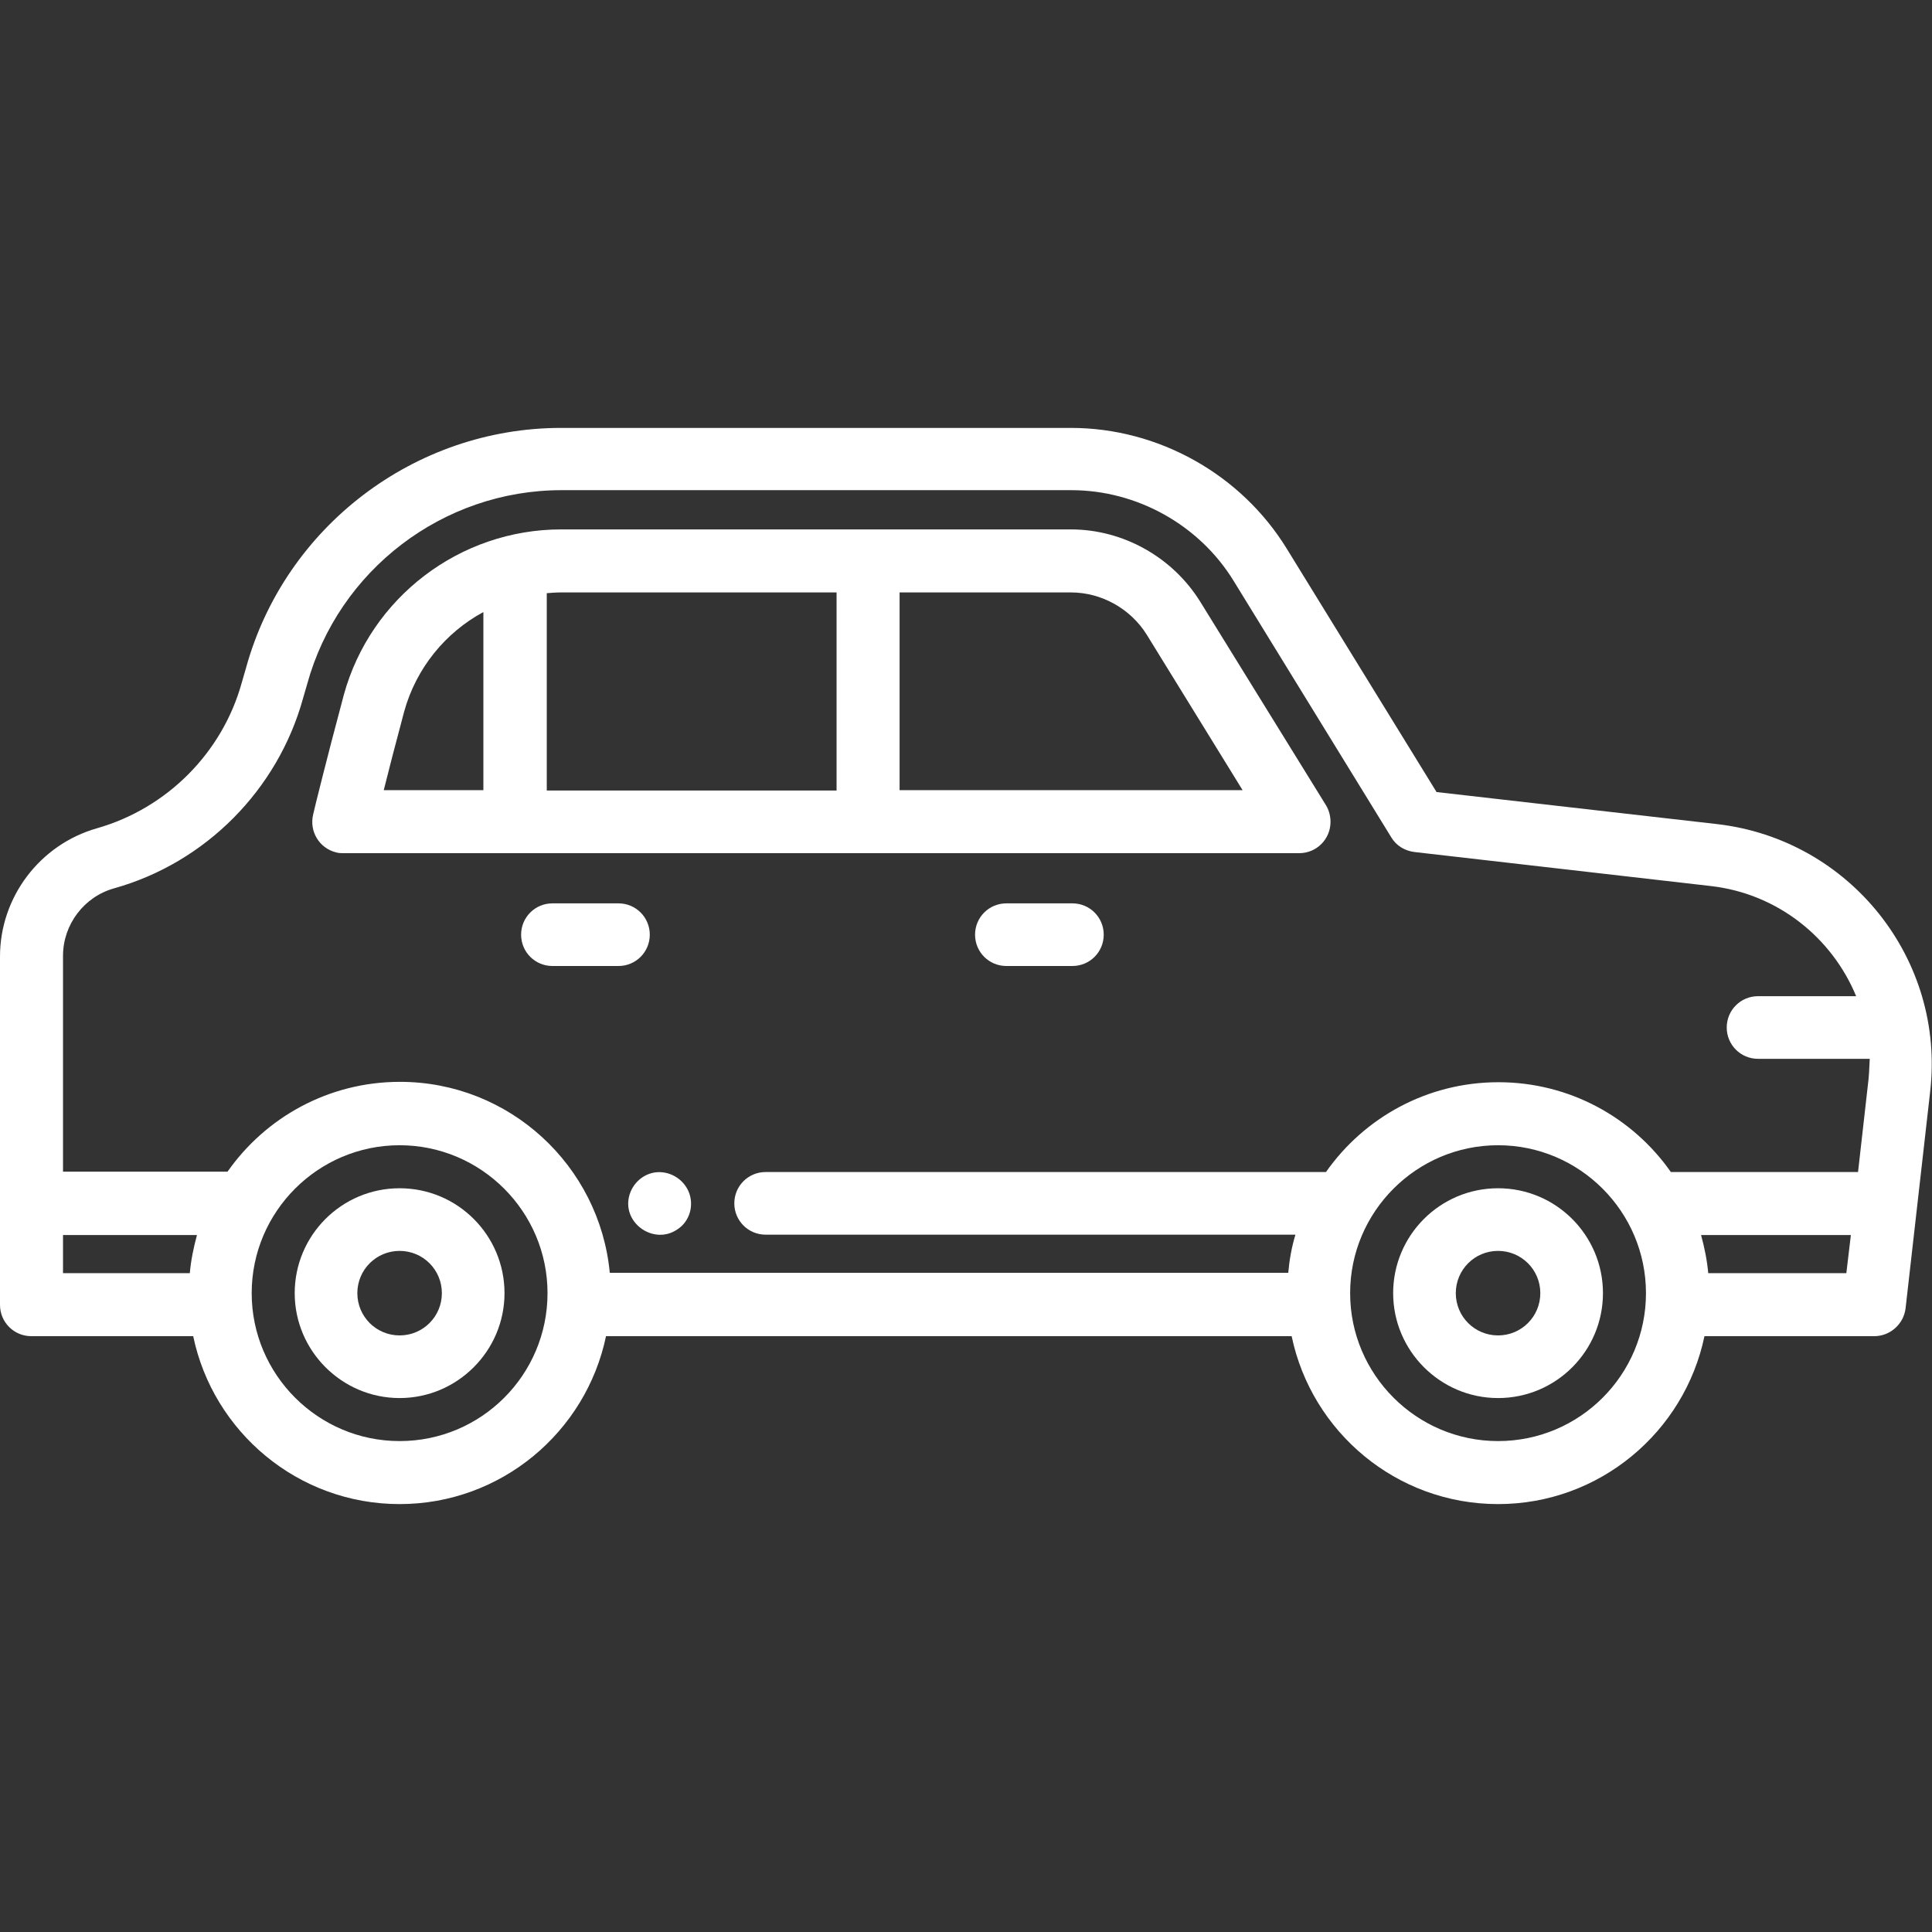
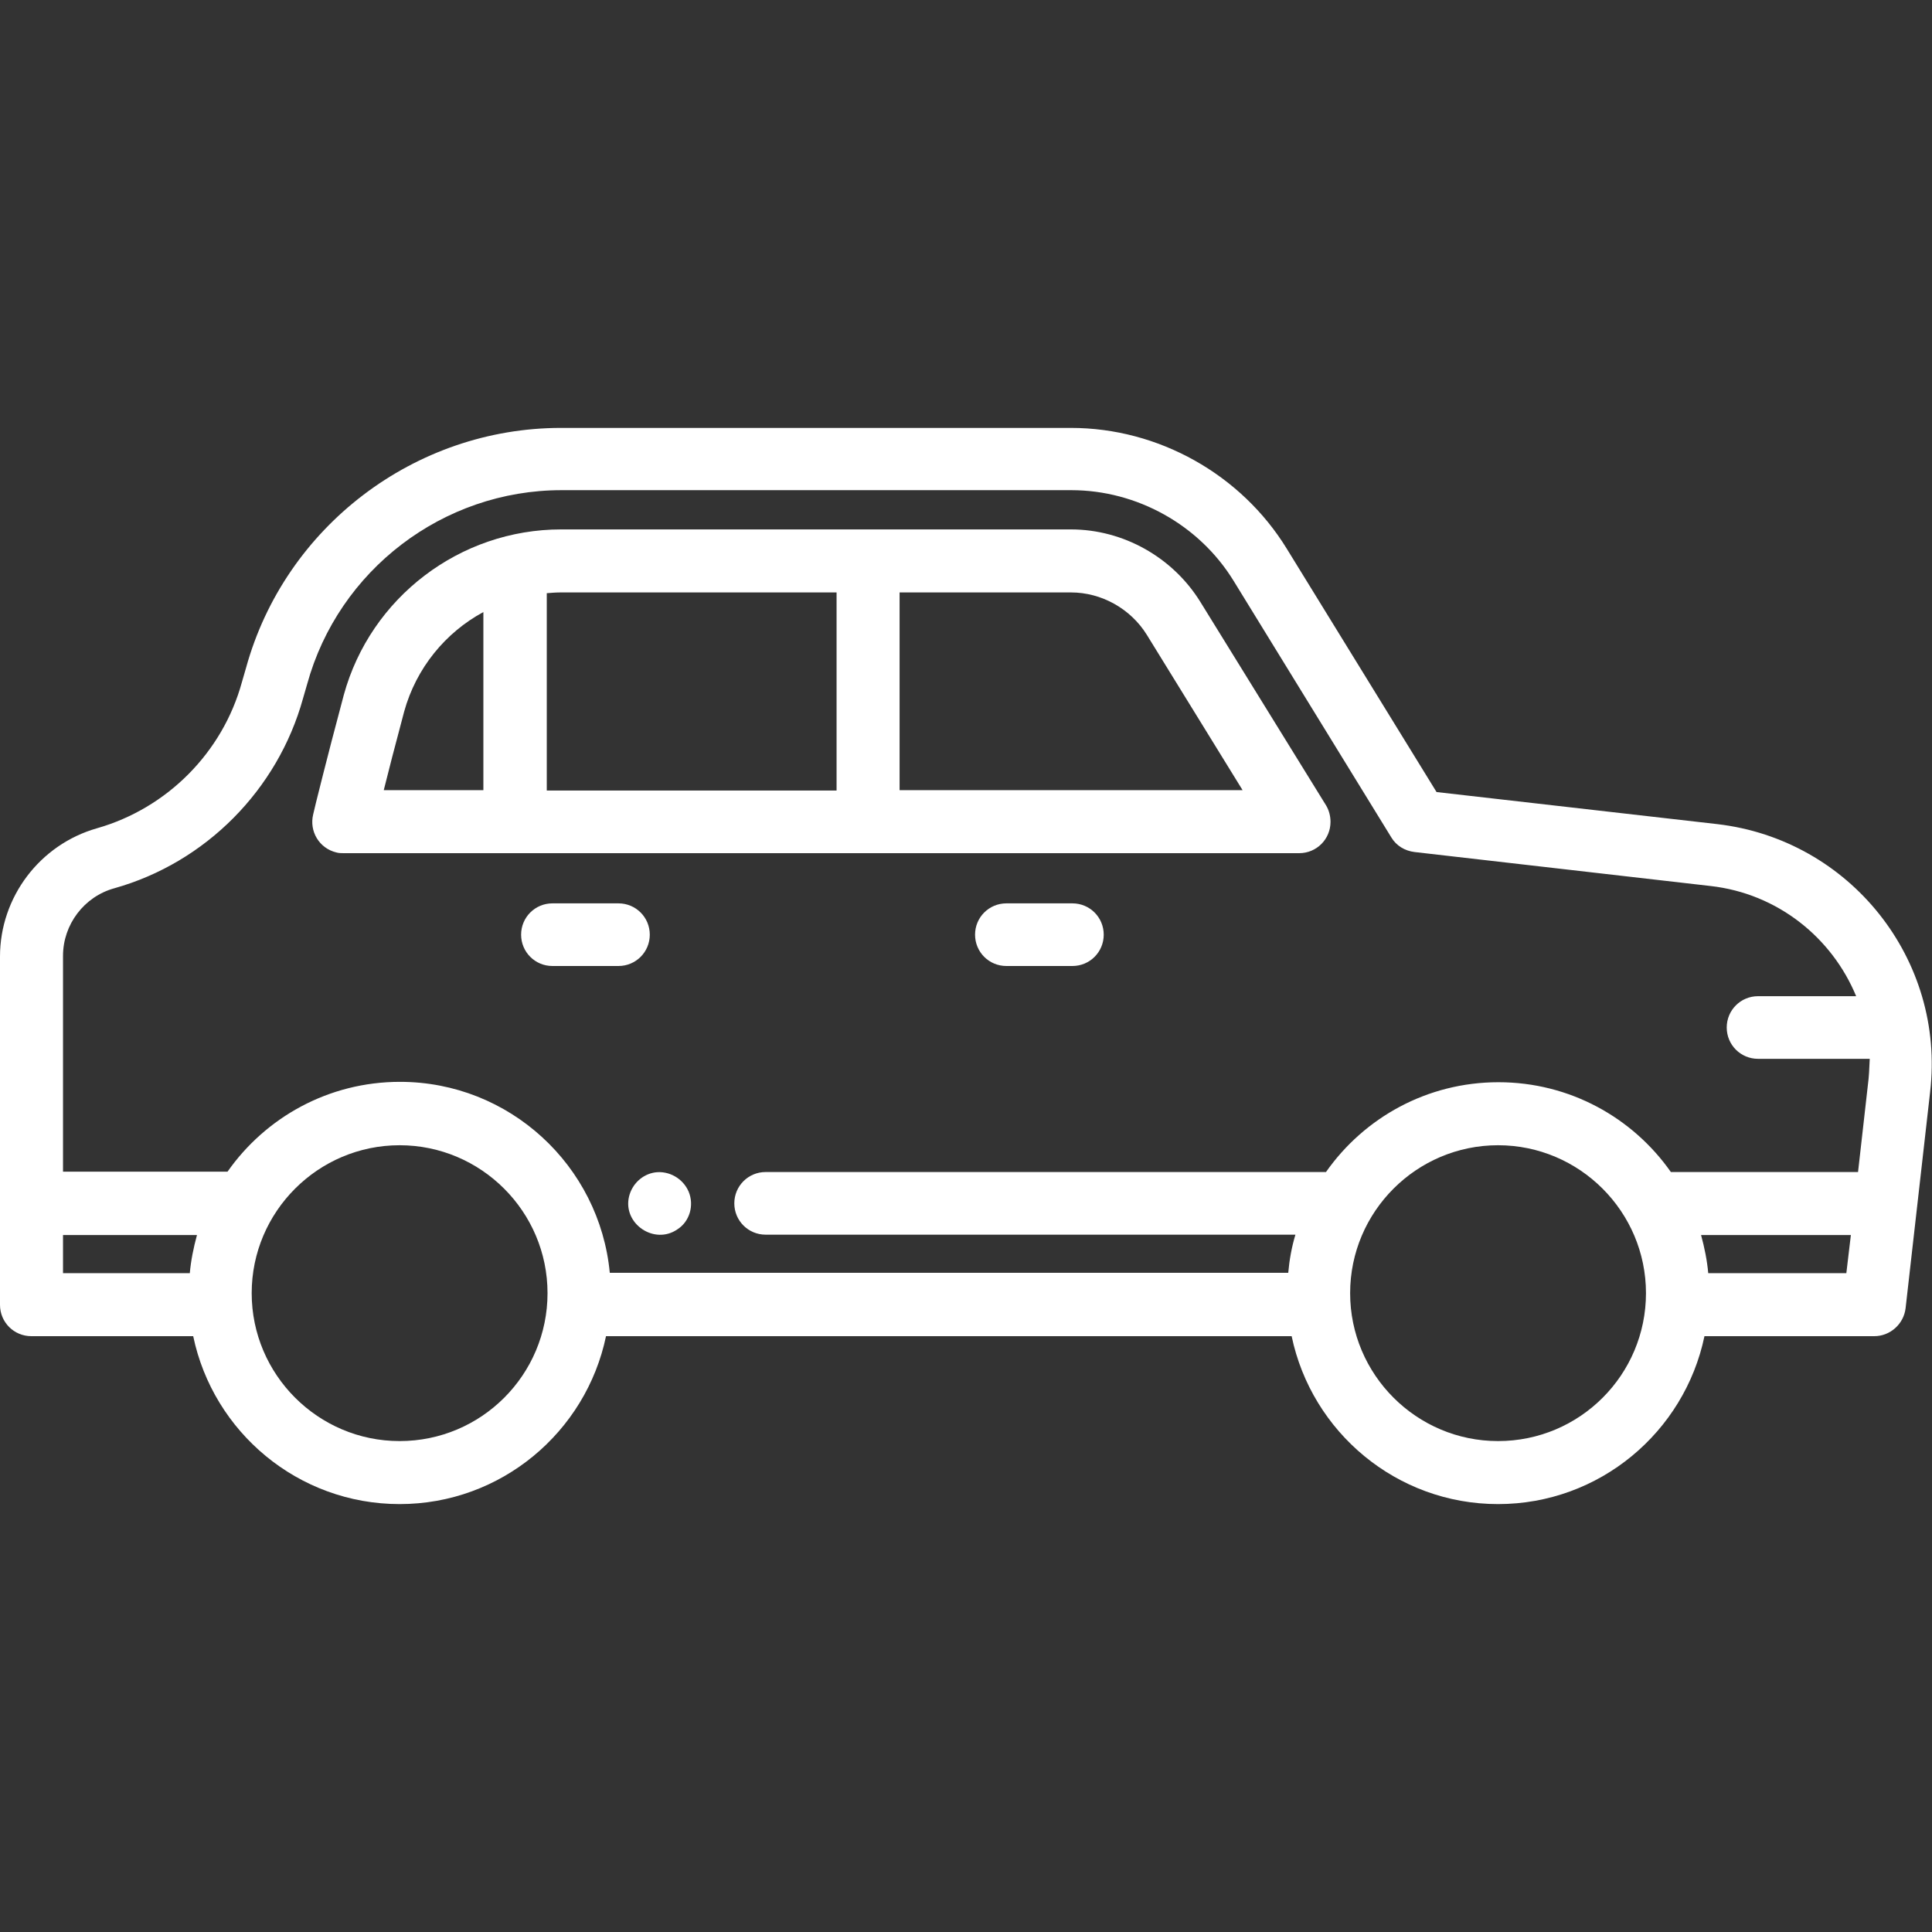
<svg xmlns="http://www.w3.org/2000/svg" version="1.1" id="Calque_1" x="0px" y="0px" viewBox="0 0 512 512" style="enable-background:new 0 0 512 512;" xml:space="preserve">
  <rect x="0" y="0" width="512" height="512" fill="#333333" stroke="none" />
  <style type="text/css">
	.st0{fill:#FFFFFF;}
</style>
  <g>
-     <path class="st0" d="M105.9,314.9c-15.4,0-27.8,12.5-27.8,27.8s12.5,27.8,27.8,27.8s27.8-12.5,27.8-27.8S121.3,314.9,105.9,314.9z    M105.9,353.9c-6.2,0-11.2-5-11.2-11.2s5-11.2,11.2-11.2c6.2,0,11.2,5,11.2,11.2C117.1,348.9,112.1,353.9,105.9,353.9z M397,314.9   c-15.4,0-27.8,12.5-27.8,27.8s12.5,27.8,27.8,27.8c15.4,0,27.8-12.5,27.8-27.8S412.4,314.9,397,314.9z M397,353.9   c-6.2,0-11.2-5-11.2-11.2s5-11.2,11.2-11.2c6.2,0,11.2,5,11.2,11.2C408.2,348.9,403.2,353.9,397,353.9z" />
    <path class="st0" d="M455.1,218.4l-74.4-8.5L341,145.4c-12.1-19.7-34-32-57.2-32H148.7c-38.8,0-73.2,26.2-83.5,63.6l-1.1,3.8   c-5.1,18.6-19.8,33.4-38.4,38.7C10.6,223.8,0,237.7,0,253.5v92.3c0,4.6,3.7,8.3,8.3,8.3l0,0h42.9c5.3,25.4,27.8,44.5,54.7,44.5   s49.4-19.1,54.7-44.5h181.7c5.3,25.4,27.8,44.5,54.7,44.5c26.9,0,49.4-19.1,54.7-44.5h45c4.2,0,7.8-3.2,8.3-7.4l6.5-57.3   C515.6,254.3,490.3,222.5,455.1,218.4z M50.3,337.4H16.7v-10.1h35.5C51.3,330.6,50.6,334,50.3,337.4z M105.9,381.9   c-21.6,0-39.2-17.6-39.2-39.2s17.6-39.2,39.2-39.2s39.2,17.6,39.2,39.2S127.6,381.9,105.9,381.9z M397,381.9   c-21.6,0-39.2-17.6-39.2-39.2s17.6-39.2,39.2-39.2c21.6,0,39.2,17.6,39.2,39.2S418.7,381.9,397,381.9z M489.3,337.4h-36.6   c-0.3-3.4-1-6.8-1.9-10.1h39.7L489.3,337.4z M495,287.6l-2.6,23h-49.6c-10.1-14.4-26.8-23.8-45.7-23.8c-18.9,0-35.6,9.4-45.7,23.8   H202.9c-4.6,0-8.3,3.7-8.3,8.3s3.7,8.3,8.3,8.3h140.4c-1,3.3-1.6,6.7-1.9,10.1H161.6c-2.7-28.4-26.6-50.6-55.6-50.6   c-18.9,0-35.6,9.4-45.7,23.8H16.7v-57.2c0-8.3,5.6-15.7,13.6-17.9c24.2-6.8,43.3-26.1,50-50.3l1.1-3.8c8.3-30.2,36-51.4,67.4-51.4   h135.1c17.4,0,33.9,9.2,43,24l41.8,68c1.3,2.2,3.6,3.6,6.2,3.9l78.4,9c17.8,2,32.2,13.7,38.6,29.2h-26c-4.6,0-8.3,3.7-8.3,8.3   c0,4.6,3.7,8.3,8.3,8.3h29.6C495.4,283.1,495.3,285.4,495,287.6L495,287.6z" />
    <path class="st0" d="M284.2,239.4h-17.5c-4.6,0-8.3,3.7-8.3,8.3s3.7,8.3,8.3,8.3h17.5c4.6,0,8.3-3.7,8.3-8.3   S288.8,239.4,284.2,239.4L284.2,239.4z M172.2,247.7c0-4.6-3.7-8.3-8.3-8.3h-17.5c-4.6,0-8.3,3.7-8.3,8.3s3.7,8.3,8.3,8.3h17.5   C168.5,256,172.2,252.3,172.2,247.7z M182.5,315.8C182.5,315.8,182.5,315.8,182.5,315.8c-1.5-3.5-5.2-5.6-8.9-5.1   c-3.4,0.5-6.1,3.1-6.9,6.4c-1.7,7.2,6.7,12.9,12.8,8.7C182.8,323.7,184,319.4,182.5,315.8C182.6,315.9,182.6,316,182.5,315.8   L182.5,315.8z M318.1,159.5c-7.3-11.8-20.4-19.2-34.3-19.2H148.7c-26.8,0-50.5,18-57.6,43.9l-1,3.8c-2.7,10-7,27.1-7.1,27.8   c-1.1,4.5,1.6,9,6.1,10.1c0.7,0.2,1.3,0.2,2,0.2h253.2c4.6,0,8.3-3.7,8.3-8.3c0-1.5-0.4-3.1-1.2-4.4L318.1,159.5z M128.2,209.4   h-26.5c1.4-5.6,3.1-12.2,4.4-17l1-3.8c3.2-11.6,11-21,21-26.4V209.4z M221.7,157v52.5h-76.8v-52.3c1.2-0.1,2.5-0.2,3.8-0.2H221.7z    M238.4,209.4V157h45.4c8.1,0,15.8,4.3,20.1,11.2l25.4,41.2H238.4L238.4,209.4z" />
  </g>
</svg>